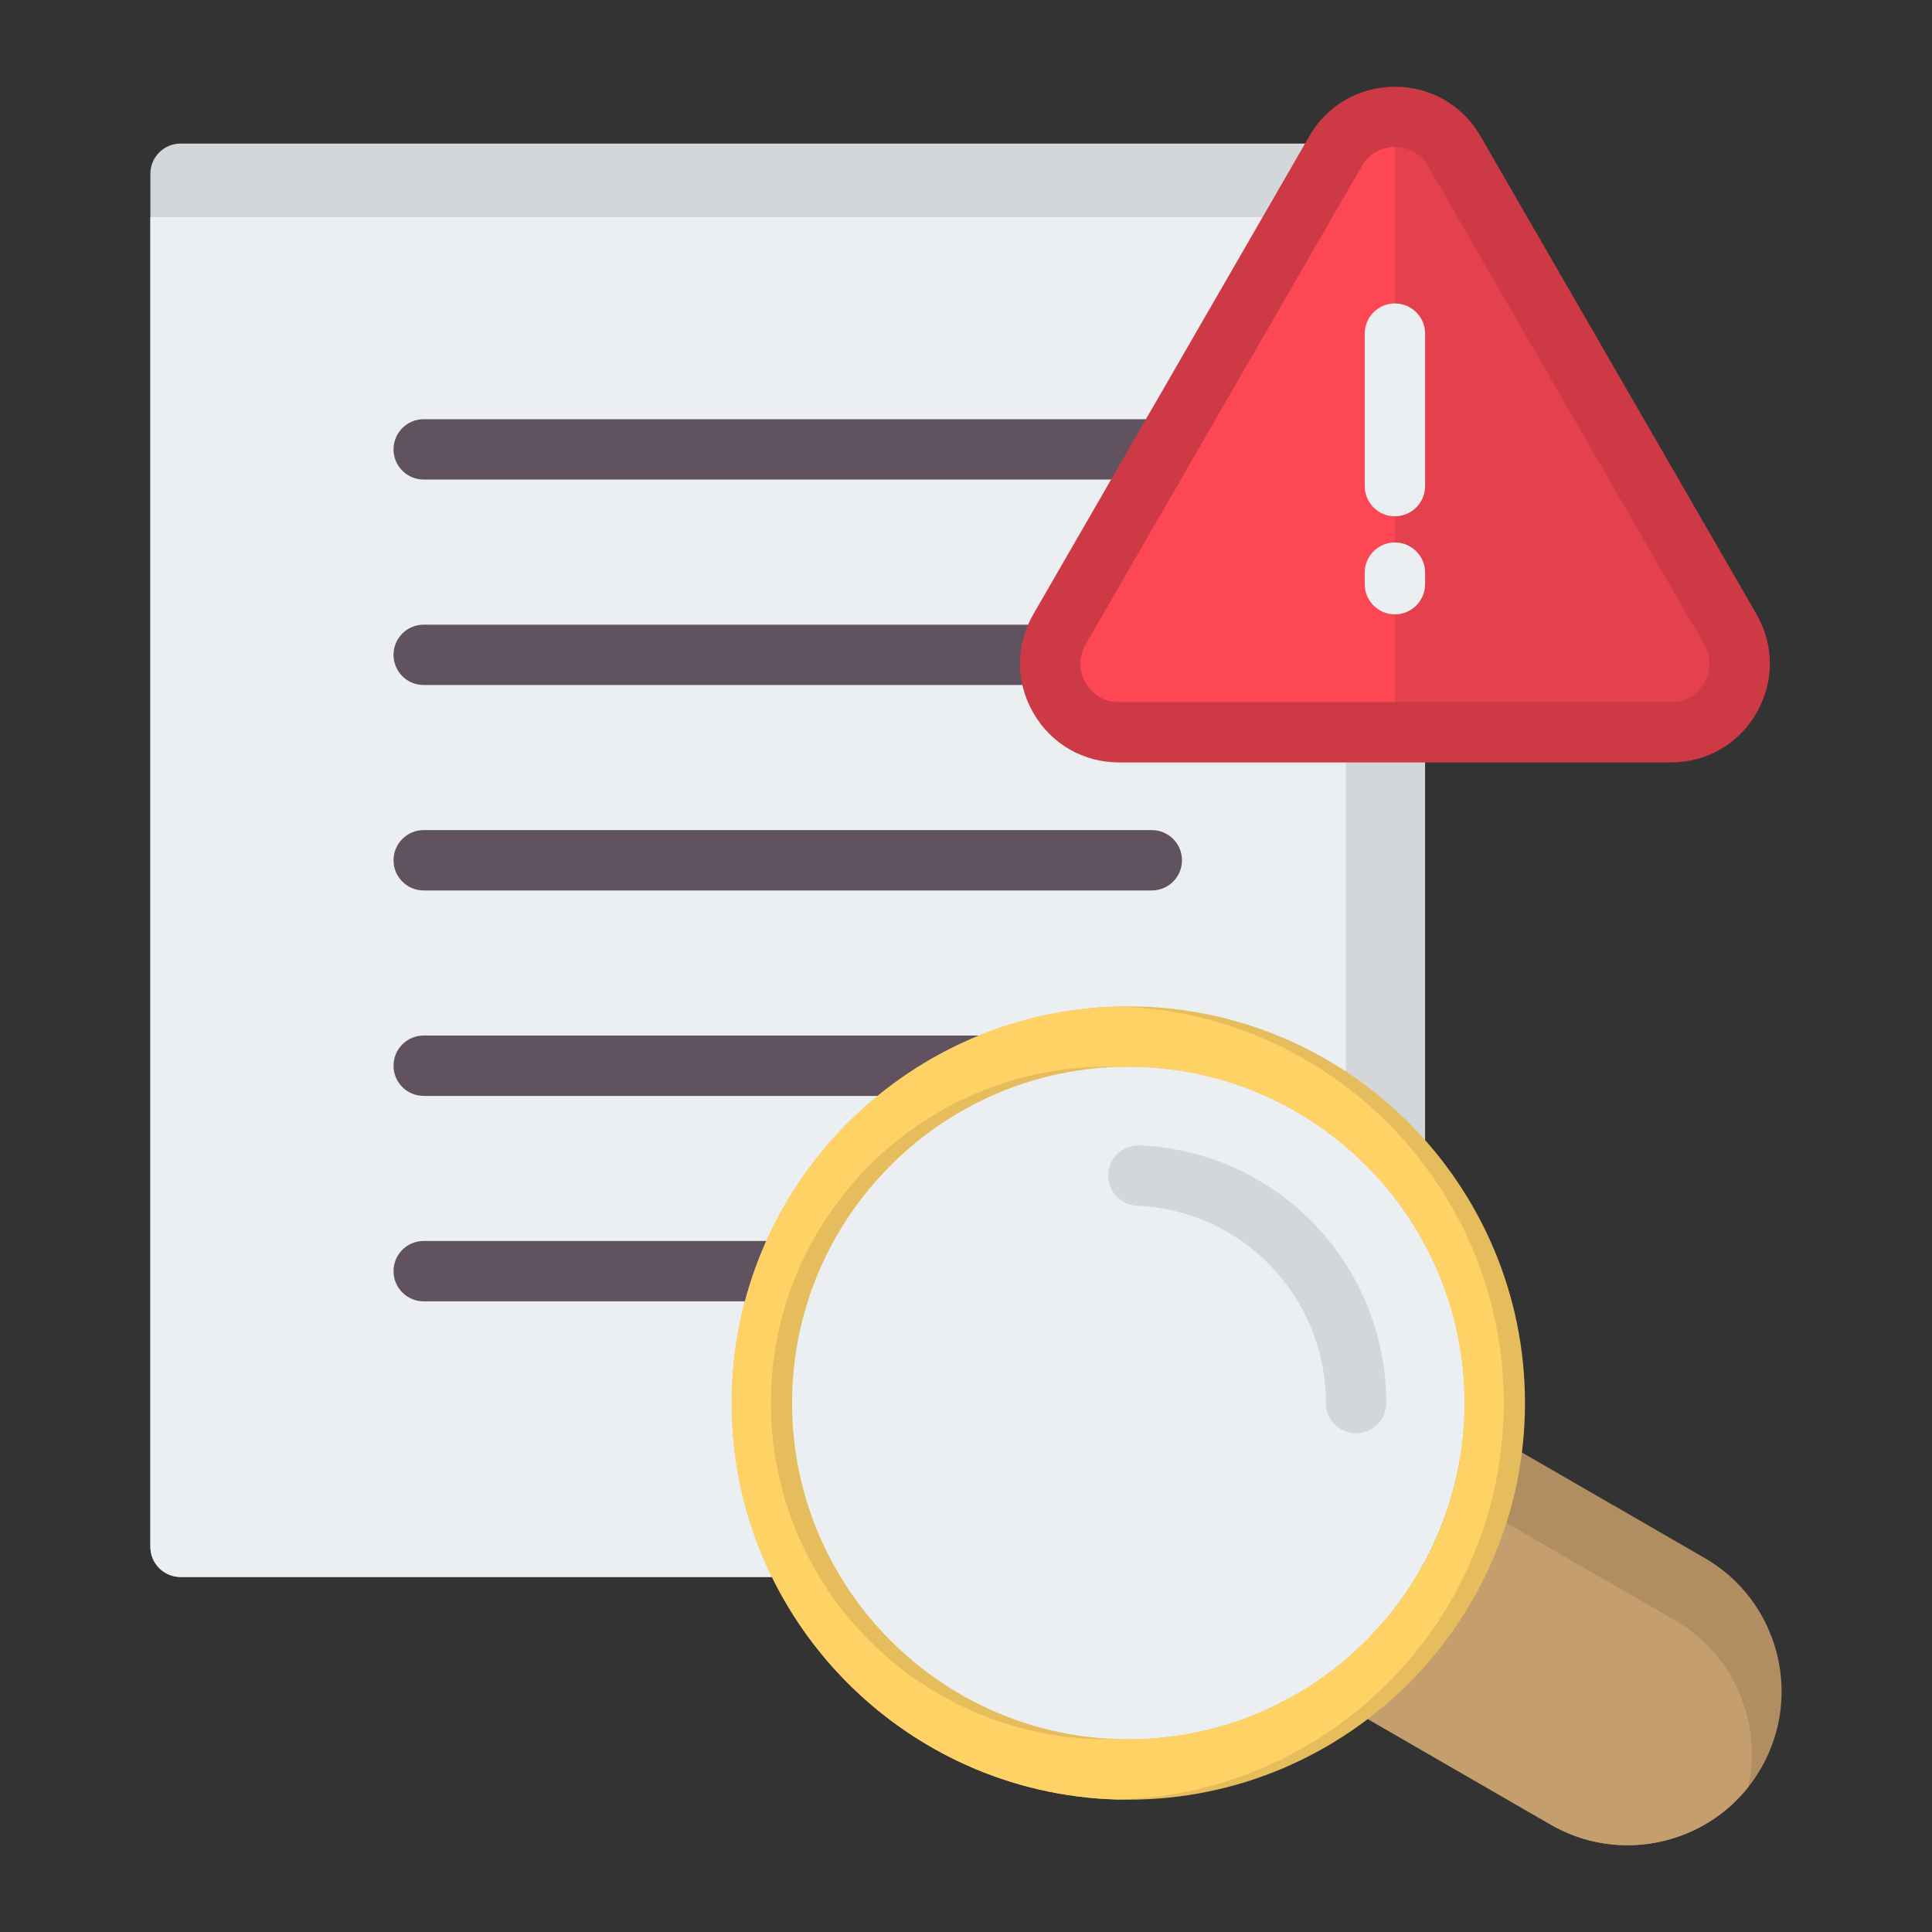
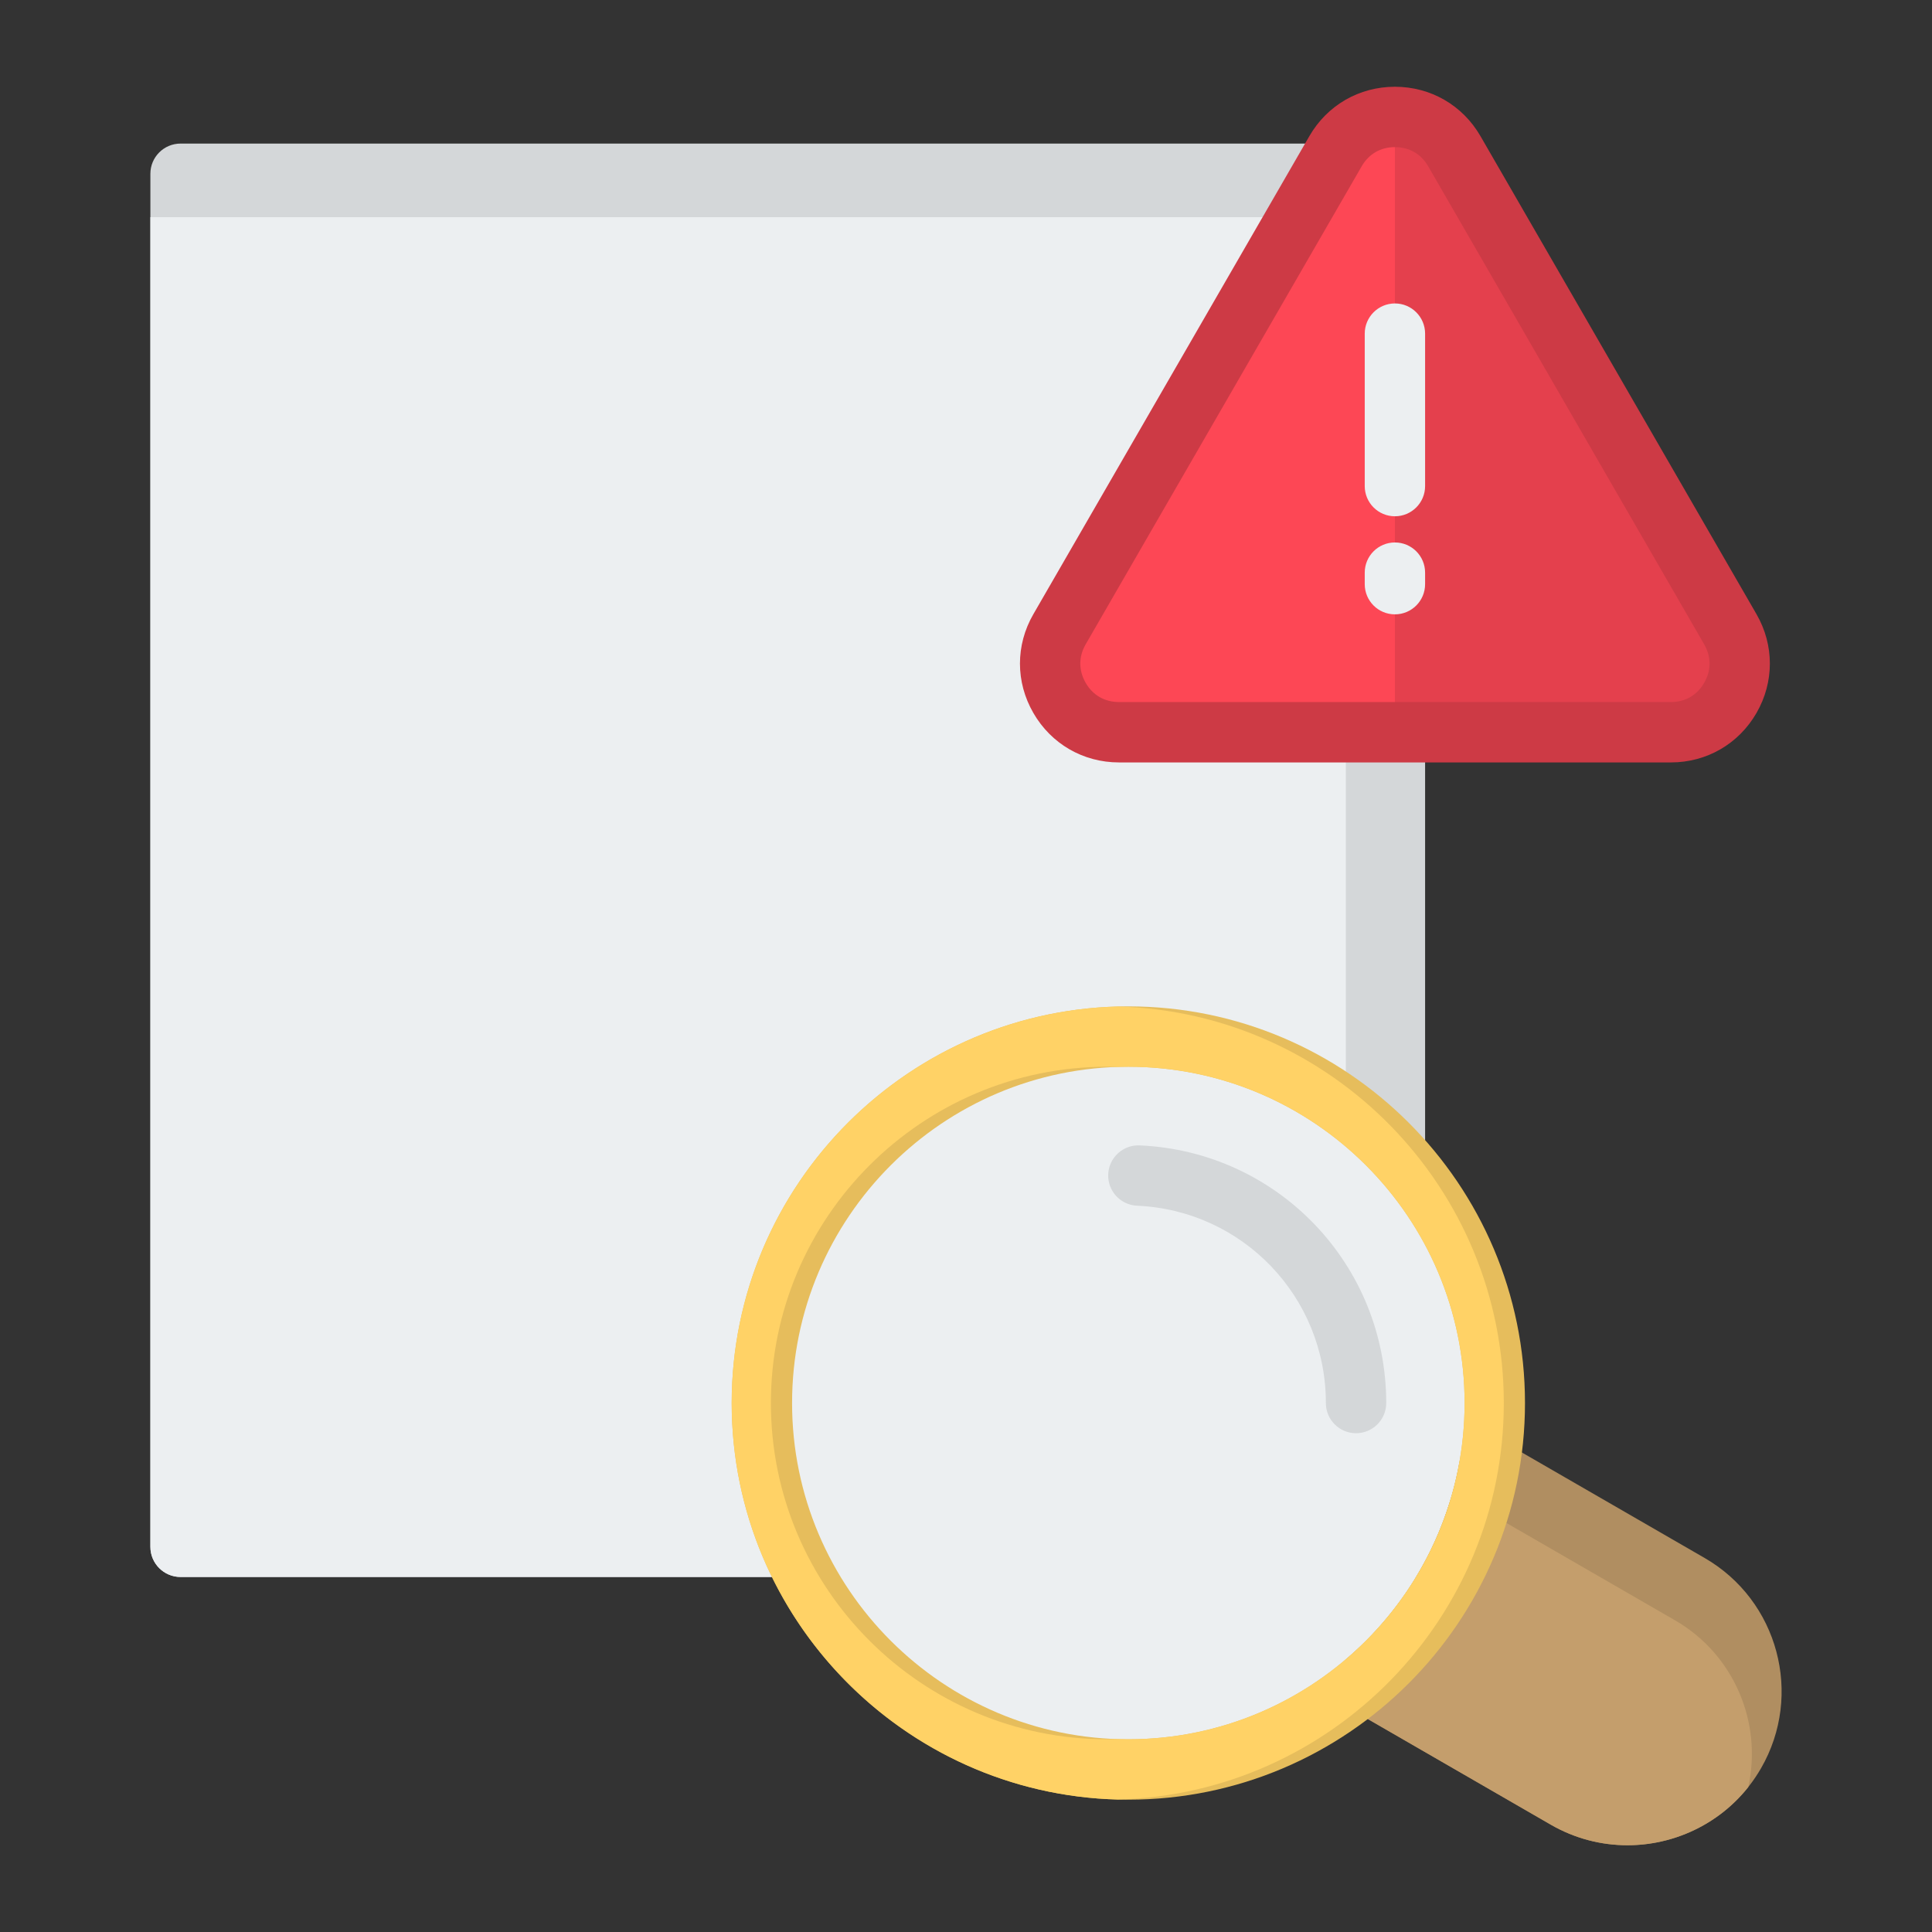
<svg xmlns="http://www.w3.org/2000/svg" id="Layer_1" enable-background="new 0 0 512 512" viewBox="0 0 512 512">
  <rect x="0" y="0" width="512" height="512" fill="#333333" stroke="none" />
  <g clip-rule="evenodd" fill-rule="evenodd">
    <path d="m369.667 417.919h-321.809c-4.42 0-8.004-3.578-8.004-7.999v-363.871c0-4.42 3.583-7.999 8.004-7.999h321.809c4.42 0 7.999 3.578 7.999 7.999v363.872c-.001 4.42-3.579 7.998-7.999 7.998z" fill="#d4d7d9" />
    <path d="m356.665 417.919h-308.807c-4.42 0-8.004-3.578-8.004-7.999v-352.369h308.813c4.42 0 7.999 3.579 7.999 7.999v352.369z" fill="#eceff1" />
-     <path d="m305.238 127.087h-192.951c-4.42 0-7.998-3.578-7.998-7.998 0-4.41 3.578-7.998 7.998-7.998h192.951c4.42 0 7.999 3.588 7.999 7.998-.001 4.42-3.579 7.998-7.999 7.998zm0 54.451h-192.951c-4.42 0-7.998-3.578-7.998-7.998s3.578-7.999 7.998-7.999h192.951c4.42 0 7.999 3.578 7.999 7.999-.001 4.419-3.579 7.998-7.999 7.998zm0 54.441h-192.951c-4.42 0-7.998-3.578-7.998-7.998 0-4.411 3.578-7.999 7.998-7.999h192.951c4.42 0 7.999 3.588 7.999 7.999-.001 4.419-3.579 7.998-7.999 7.998zm0 54.45h-192.951c-4.42 0-7.998-3.578-7.998-7.999 0-4.425 3.578-8.003 7.998-8.003h192.951c4.42 0 7.999 3.578 7.999 8.003-.001 4.421-3.579 7.999-7.999 7.999zm0 54.442h-192.951c-4.42 0-7.998-3.583-7.998-8.004 0-4.42 3.578-7.999 7.998-7.999h192.951c4.42 0 7.999 3.578 7.999 7.999-.001 4.42-3.579 8.004-7.999 8.004z" fill="#615260" />
    <path d="m299.024 274.698c53.634 0 97.115 43.481 97.115 97.12 0 53.629-43.481 97.11-97.115 97.11-53.639 0-97.114-43.481-97.114-97.11-.001-53.639 43.475-97.12 97.114-97.12z" fill="#eceff1" />
    <path d="m431.284 489.009c-6.906 0-13.917-1.759-20.327-5.463l-53.173-30.696c-2.245-1.303-3.739-3.623-3.969-6.209-.23-2.591.812-5.132 2.802-6.821 15.782-13.381 26.466-31.879 30.11-52.111.461-2.561 2.14-4.741 4.51-5.839 2.36-1.092 5.112-.972 7.357.326l53.163 30.691c19.48 11.251 26.181 36.249 14.93 55.729-7.543 13.071-21.29 20.393-35.403 20.393z" fill="#b08e61" />
    <path d="m431.284 489.009c-6.906 0-13.917-1.759-20.327-5.463l-53.173-30.696c-1.08-.627-1.985-1.488-2.661-2.502 8.911-9.197 15.737-20.195 20.006-32.175 3.845-6.302 6.903-13.068 9.083-20.138 2.152-.711 4.526-.482 6.506.662l53.163 30.691c15.793 9.121 23.185 27.278 19.423 44.205-7.881 9.937-19.813 15.416-32.02 15.416z" fill="#c49e6c" />
-     <path d="m299.024 282.697c-49.139 0-89.116 39.983-89.116 89.121 0 49.139 39.978 89.111 89.116 89.111 49.144 0 89.111-39.973 89.111-89.111 0-49.139-39.968-89.121-89.111-89.121zm0 194.234c-57.954 0-105.118-47.154-105.118-105.113s47.164-105.118 105.118-105.118c57.964 0 105.113 47.159 105.113 105.118s-47.149 105.113-105.113 105.113z" fill="#e6bd5c" />
+     <path d="m299.024 282.697c-49.139 0-89.116 39.983-89.116 89.121 0 49.139 39.978 89.111 89.116 89.111 49.144 0 89.111-39.973 89.111-89.111 0-49.139-39.968-89.121-89.111-89.121zm0 194.234c-57.954 0-105.118-47.154-105.118-105.113s47.164-105.118 105.118-105.118c57.964 0 105.113 47.159 105.113 105.118s-47.149 105.113-105.113 105.113" fill="#e6bd5c" />
    <path d="m299.024 282.697c-.939 0-1.874.02-2.806.049-.932-.029-1.867-.049-2.807-.049-49.139 0-89.116 39.983-89.116 89.121 0 49.139 39.978 89.111 89.116 89.111.939 0 1.874-.02 2.807-.049.932.029 1.867.049 2.806.049 49.144 0 89.111-39.973 89.111-89.111 0-49.139-39.968-89.121-89.111-89.121zm-2.806-15.959c56.672 1.493 102.306 48.059 102.306 105.08 0 57.02-45.634 103.582-102.306 105.075-56.662-1.493-102.312-48.055-102.312-105.075 0-57.021 45.649-103.587 102.312-105.08z" fill="#ffd266" />
    <path d="m385.428 40.091 73.129 126.668c3.337 5.794 3.337 12.409 0 18.192-3.343 5.788-9.071 9.096-15.751 9.096h-146.268c-6.68 0-12.424-3.308-15.761-9.096-3.338-5.783-3.338-12.399 0-18.192l73.139-126.668c3.343-5.793 9.071-9.101 15.751-9.101 6.681 0 12.419 3.307 15.761 9.101z" fill="#fd4755" />
    <path d="m385.428 40.091 73.129 126.668c3.337 5.794 3.337 12.409 0 18.192-3.343 5.788-9.071 9.096-15.751 9.096h-73.139v-163.057c6.681 0 12.419 3.307 15.761 9.101z" fill="#e4404d" />
    <path d="m369.667 38.988c-3.794 0-6.921 1.809-8.82 5.102l-73.139 126.668c-1.889 3.293-1.889 6.911 0 10.194 1.899 3.287 5.027 5.097 8.83 5.097h146.268c3.794 0 6.931-1.809 8.82-5.097 1.9-3.283 1.9-6.901 0-10.194l-73.129-126.668c-1.899-3.293-5.031-5.102-8.83-5.102zm73.139 163.062h-146.268c-9.472 0-17.952-4.901-22.683-13.1-4.741-8.204-4.741-17.991 0-26.19l73.129-126.668c4.731-8.204 13.211-13.1 22.682-13.1 9.472 0 17.952 4.896 22.683 13.1l73.139 126.668c4.726 8.199 4.726 17.987 0 26.19-4.73 8.199-13.21 13.1-22.682 13.1z" fill="#cd3a45" />
    <path d="m369.667 136.819c-4.42 0-7.998-3.583-7.998-7.998v-40.404c0-4.41 3.578-7.999 7.998-7.999s7.999 3.588 7.999 7.999v40.404c-.001 4.415-3.579 7.998-7.999 7.998zm0 25.99c-4.42 0-7.998-3.578-7.998-7.999v-3.052c0-4.42 3.578-7.999 7.998-7.999s7.999 3.578 7.999 7.999v3.052c-.001 4.421-3.579 7.999-7.999 7.999z" fill="#eceff1" />
    <path d="m359.368 379.816c-4.42 0-7.998-3.578-7.998-7.999 0-28.09-21.981-51.058-50.046-52.291-4.41-.2-7.828-3.929-7.638-8.349.2-4.41 3.939-7.828 8.349-7.638 36.63 1.619 65.331 31.608 65.331 68.278.001 4.421-3.578 7.999-7.998 7.999z" fill="#d4d7d9" />
  </g>
</svg>